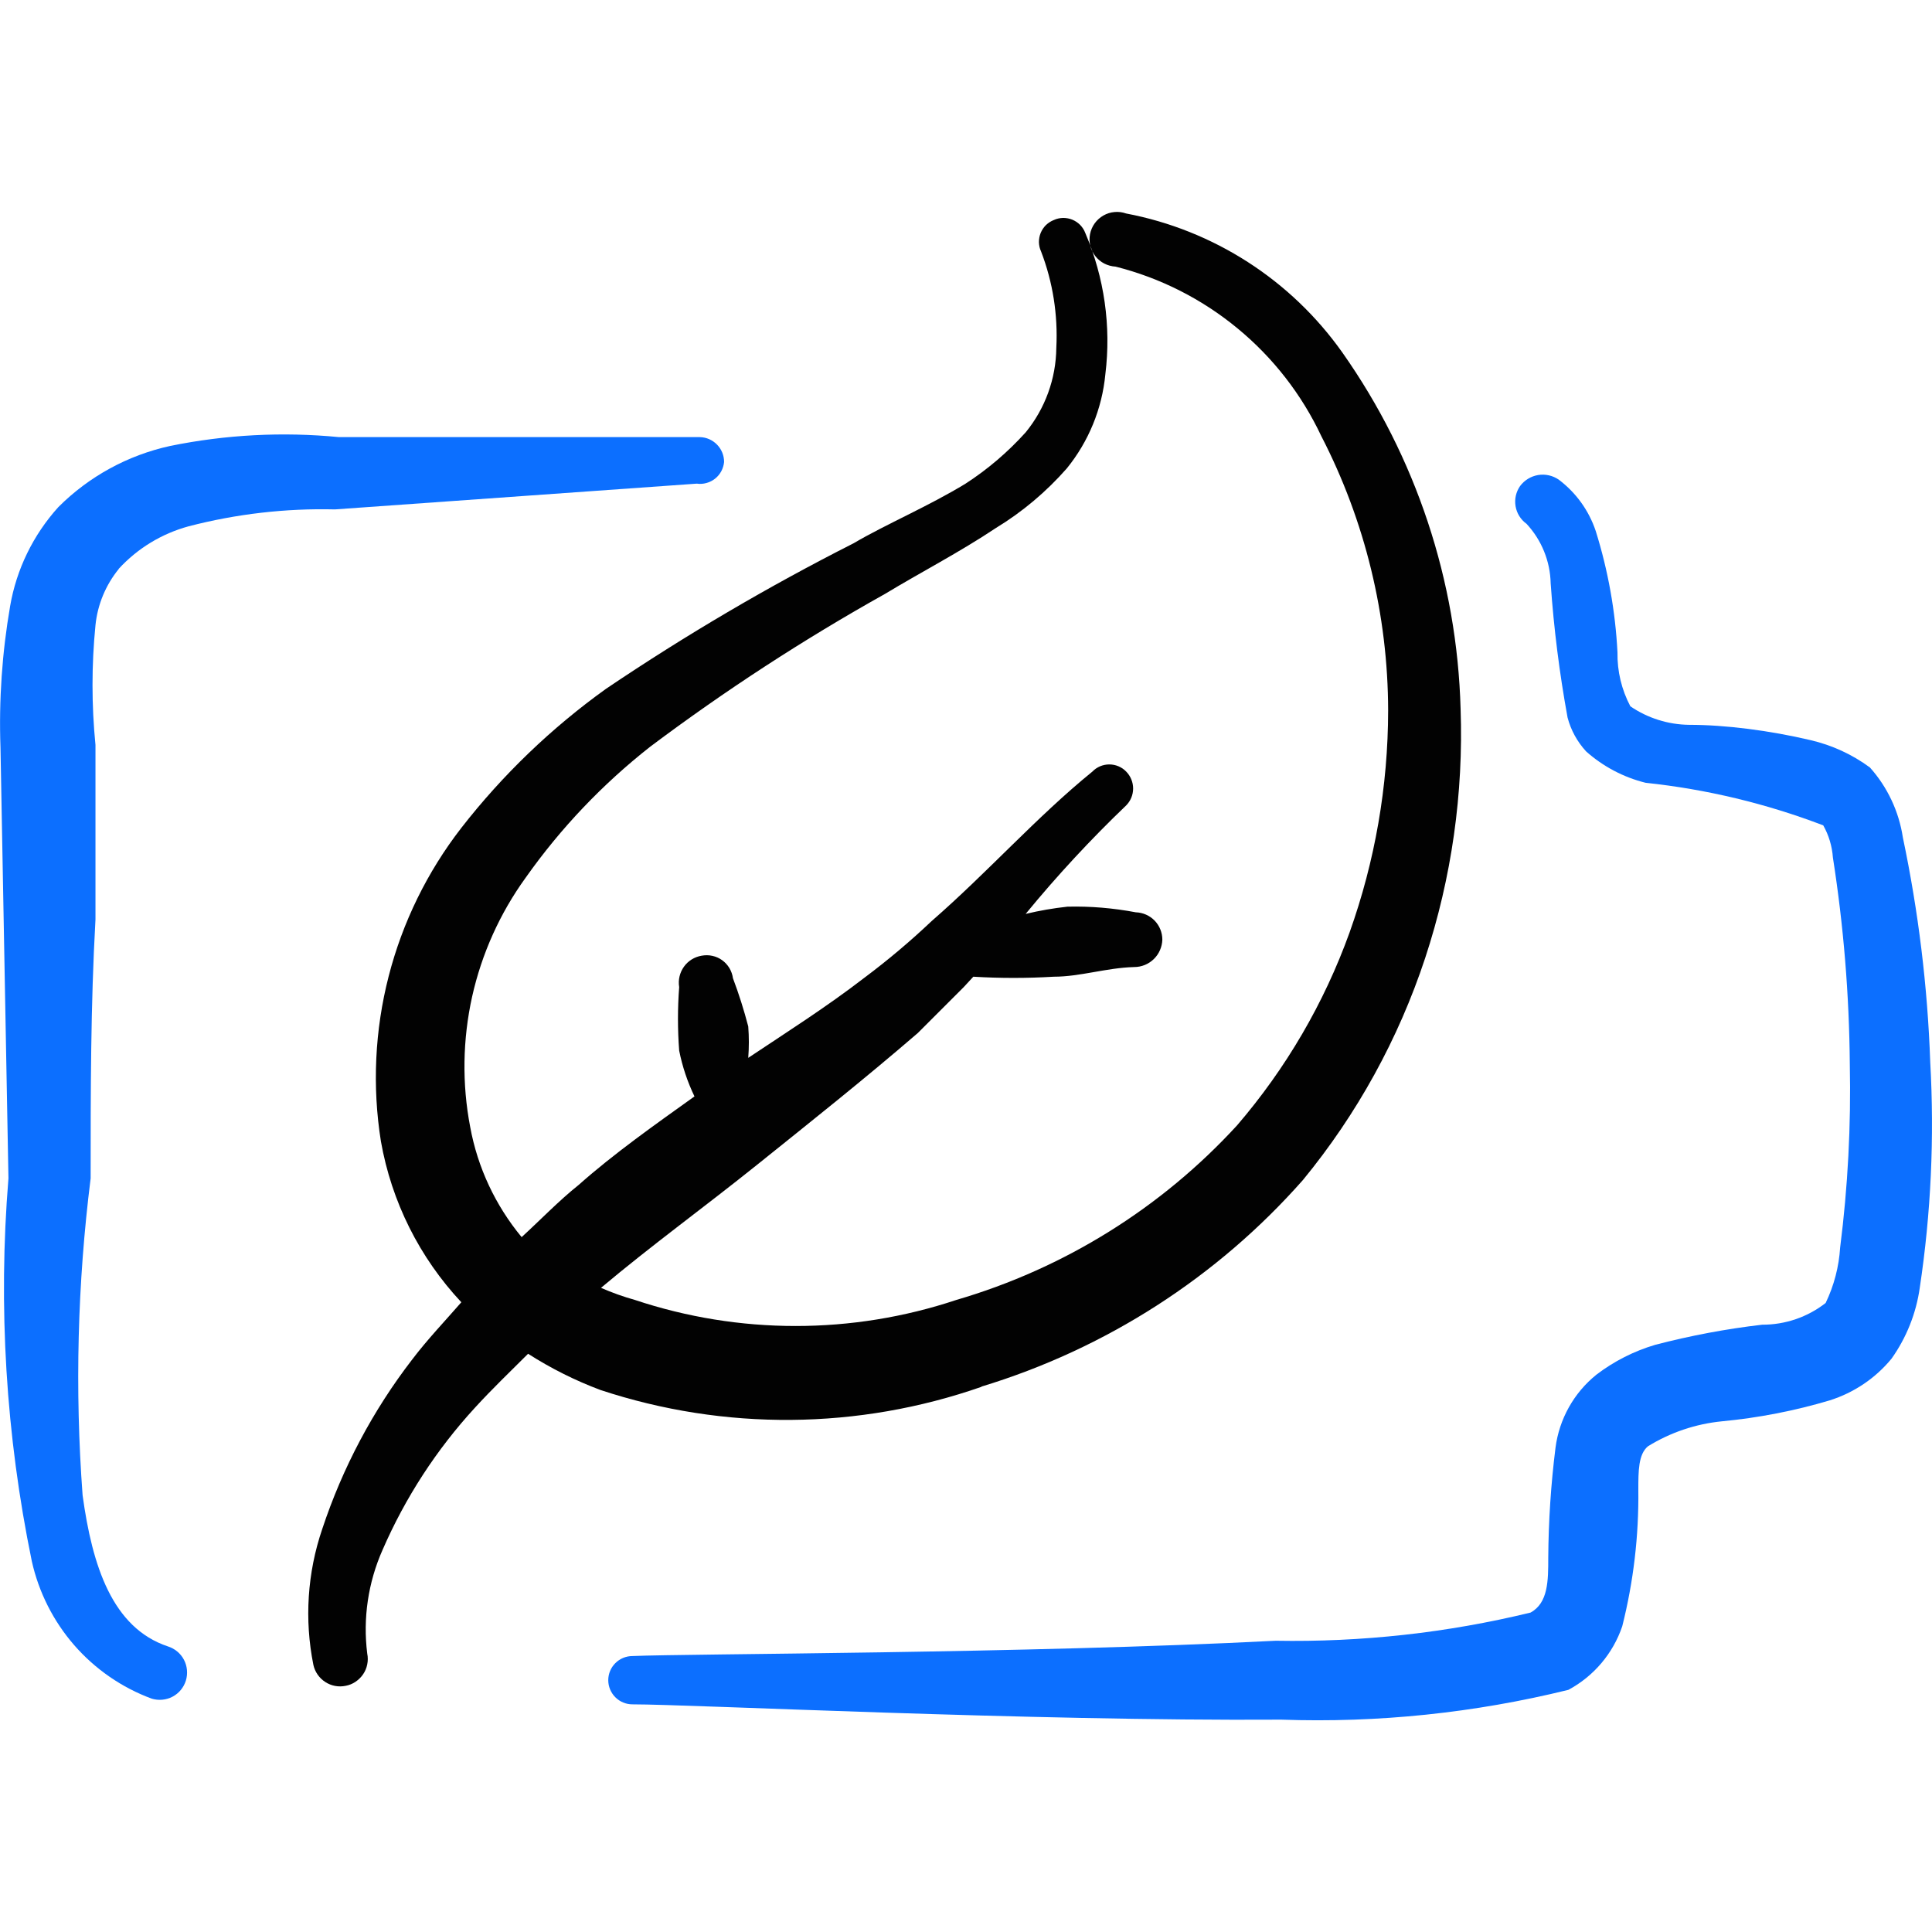
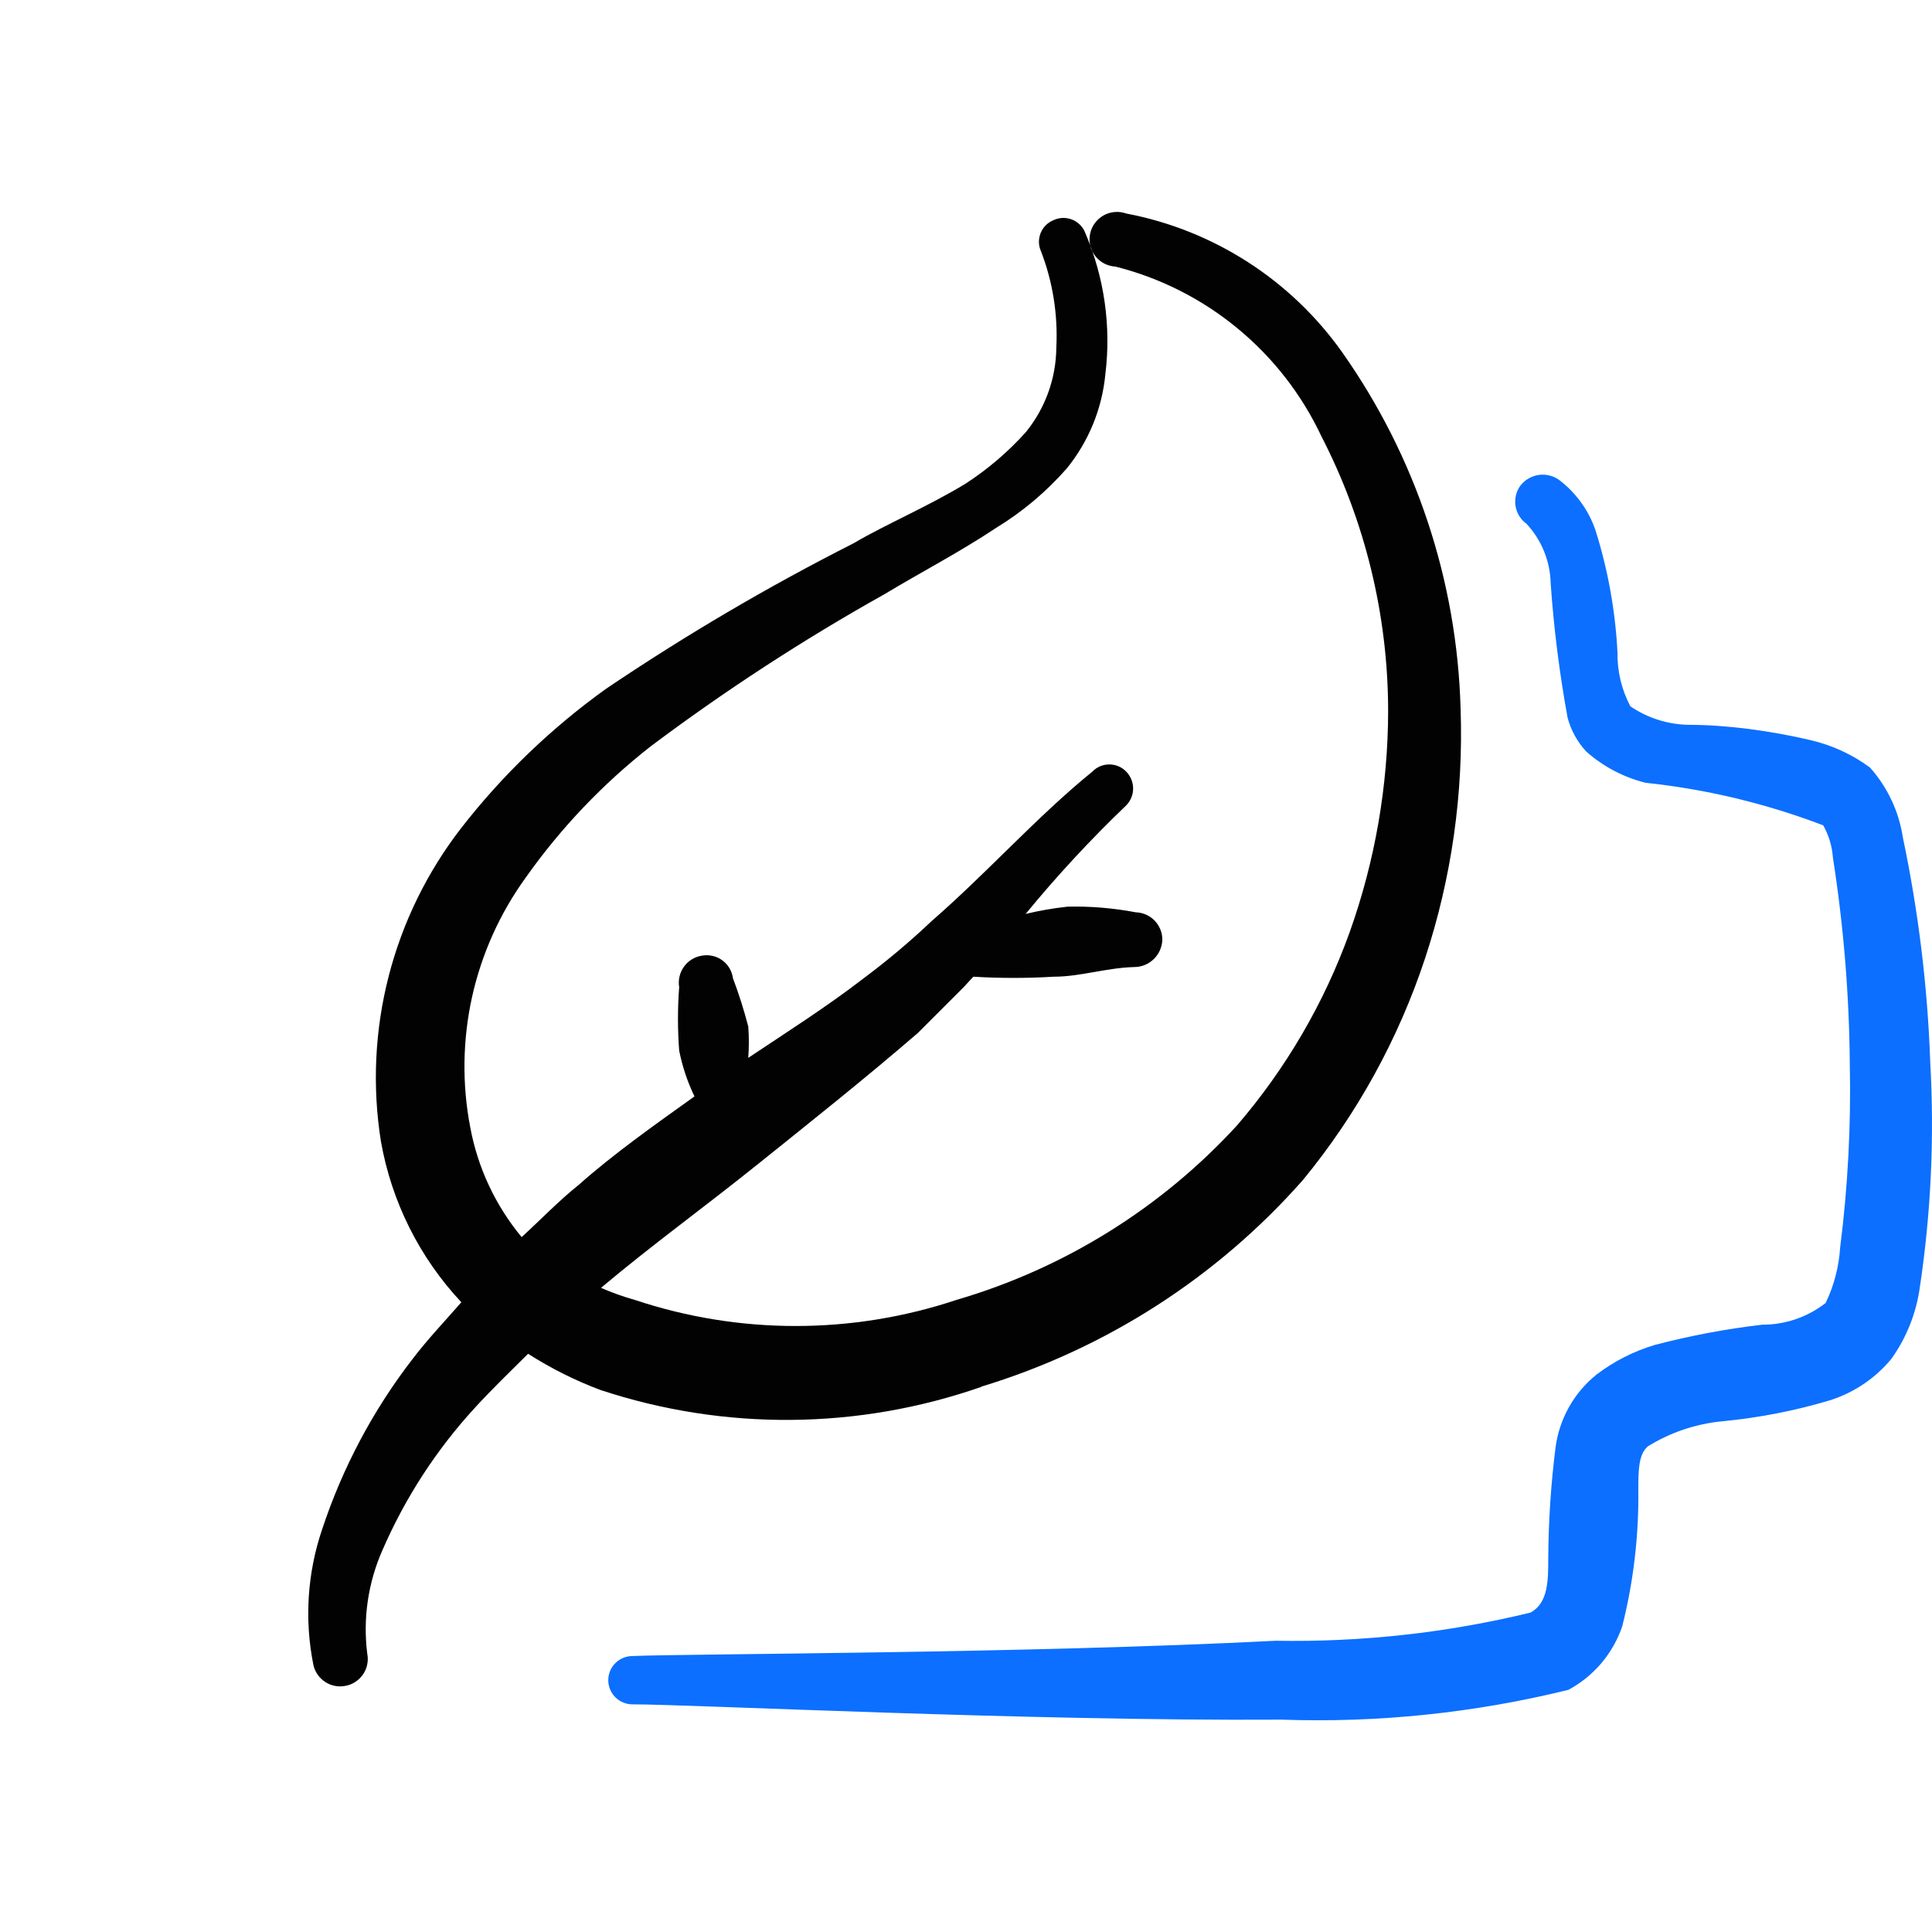
<svg xmlns="http://www.w3.org/2000/svg" fill="none" viewBox="0 0 24 24" id="Charging-Battery-Eco--Streamline-Freehand">
  <desc>
    Charging Battery Eco Streamline Icon: https://streamlinehq.com
  </desc>
  <path fill="#0c6fff" fill-rule="evenodd" d="M23.978 13.19c-0.033 -0.937 -0.147 -1.869 -0.34 -2.787 -0.049 -0.323 -0.191 -0.625 -0.409 -0.869 -0.221 -0.163 -0.472 -0.278 -0.739 -0.34 -0.509 -0.12 -1.059 -0.19 -1.508 -0.19 -0.26 -0.003 -0.514 -0.083 -0.729 -0.23 -0.109 -0.206 -0.164 -0.436 -0.16 -0.669 -0.026 -0.512 -0.117 -1.019 -0.27 -1.508 -0.085 -0.255 -0.245 -0.477 -0.46 -0.639 -0.075 -0.051 -0.166 -0.072 -0.256 -0.057 -0.089 0.015 -0.17 0.064 -0.224 0.137 -0.051 0.073 -0.071 0.163 -0.056 0.251 0.015 0.088 0.064 0.166 0.136 0.218 0.187 0.201 0.294 0.464 0.3 0.739 0.039 0.559 0.109 1.116 0.21 1.668 0.041 0.156 0.12 0.3 0.23 0.42 0.211 0.188 0.465 0.322 0.739 0.39 0.756 0.08 1.498 0.258 2.207 0.529 0.069 0.122 0.11 0.259 0.12 0.4 0.133 0.849 0.203 1.707 0.21 2.567 0.016 0.761 -0.024 1.522 -0.12 2.277 -0.015 0.239 -0.076 0.473 -0.18 0.689 -0.225 0.176 -0.503 0.271 -0.789 0.27 -0.448 0.052 -0.892 0.136 -1.329 0.25 -0.263 0.078 -0.51 0.203 -0.729 0.37 -0.281 0.226 -0.463 0.552 -0.509 0.909 -0.057 0.454 -0.087 0.911 -0.09 1.368 0 0.28 0 0.559 -0.22 0.679 -1.036 0.252 -2.1 0.369 -3.166 0.35 -3.116 0.16 -7.302 0.16 -7.991 0.19 -0.079 0 -0.156 0.032 -0.212 0.088s-0.088 0.132 -0.088 0.212c0 0.079 0.032 0.156 0.088 0.212s0.132 0.088 0.212 0.088c0.739 0 4.924 0.21 8.061 0.19 1.2 0.042 2.4 -0.083 3.566 -0.37 0.315 -0.169 0.554 -0.451 0.669 -0.789 0.14 -0.555 0.207 -1.126 0.2 -1.698 0 -0.23 0 -0.44 0.12 -0.539 0.279 -0.172 0.593 -0.278 0.919 -0.31 0.454 -0.043 0.902 -0.13 1.338 -0.26 0.301 -0.095 0.569 -0.275 0.769 -0.519 0.185 -0.261 0.305 -0.562 0.35 -0.879 0.14 -0.929 0.183 -1.869 0.13 -2.807Z" clip-rule="evenodd" stroke-width="1" />
-   <path fill="#0c6fff" fill-rule="evenodd" d="M1.474 7.067c0.234 -0.255 0.535 -0.438 0.869 -0.529 0.593 -0.154 1.205 -0.225 1.818 -0.21l4.495 -0.32c0.04 0.006 0.081 0.003 0.12 -0.008 0.039 -0.011 0.076 -0.029 0.107 -0.054 0.032 -0.025 0.058 -0.057 0.077 -0.092 0.019 -0.036 0.031 -0.075 0.035 -0.115 0 -0.08 -0.031 -0.158 -0.087 -0.215 -0.056 -0.058 -0.132 -0.092 -0.213 -0.094H4.211c-0.701 -0.068 -1.408 -0.031 -2.098 0.11 -0.526 0.115 -1.008 0.379 -1.388 0.759 -0.312 0.345 -0.52 0.771 -0.599 1.229 -0.1 0.58 -0.141 1.169 -0.12 1.758L0.105 14.638c-0.13 1.591 -0.032 3.192 0.29 4.755 0.086 0.386 0.267 0.745 0.527 1.044 0.26 0.298 0.591 0.527 0.962 0.664 0.086 0.026 0.179 0.018 0.259 -0.024 0.08 -0.042 0.139 -0.114 0.166 -0.2 0.026 -0.086 0.018 -0.179 -0.024 -0.259 -0.042 -0.08 -0.114 -0.139 -0.2 -0.166 -0.689 -0.23 -0.939 -0.999 -1.059 -1.878 -0.097 -1.312 -0.064 -2.63 0.1 -3.936 0 -1.089 0 -2.148 0.06 -3.216V9.254c-0.049 -0.495 -0.049 -0.993 0 -1.488 0.026 -0.256 0.127 -0.499 0.29 -0.699Z" clip-rule="evenodd" stroke-width="1" />
  <path fill="#020202" fill-rule="evenodd" d="M12.191 17.225c1.544 -0.469 2.928 -1.357 3.995 -2.567 0.672 -0.818 1.186 -1.752 1.518 -2.757 0.329 -0.998 0.477 -2.046 0.44 -3.096 -0.043 -1.587 -0.554 -3.127 -1.468 -4.425 -0.638 -0.902 -1.601 -1.522 -2.687 -1.728 -0.046 -0.016 -0.095 -0.023 -0.144 -0.018 -0.049 0.004 -0.096 0.019 -0.138 0.043 -0.042 0.024 -0.079 0.057 -0.108 0.097 -0.029 0.04 -0.048 0.085 -0.058 0.133 -0.009 0.048 -0.009 0.097 0.003 0.145 0.011 0.047 0.033 0.092 0.063 0.13 0.03 0.038 0.068 0.07 0.111 0.092 0.043 0.022 0.091 0.035 0.14 0.038 0.555 0.14 1.073 0.402 1.515 0.767 0.442 0.364 0.798 0.822 1.042 1.341 0.543 1.053 0.827 2.221 0.829 3.406 -0.001 0.94 -0.163 1.872 -0.479 2.757 -0.316 0.878 -0.79 1.69 -1.398 2.397 -0.942 1.027 -2.148 1.777 -3.486 2.168 -1.297 0.432 -2.699 0.432 -3.995 0 -0.143 -0.04 -0.283 -0.09 -0.42 -0.15 0.629 -0.529 1.279 -0.999 1.938 -1.528 0.659 -0.529 1.339 -1.069 1.998 -1.638l0.569 -0.569 0.12 -0.13c0.333 0.02 0.666 0.02 0.999 0 0.33 0 0.649 -0.11 0.999 -0.12 0.091 0 0.178 -0.035 0.244 -0.099 0.065 -0.063 0.103 -0.15 0.106 -0.241 0 -0.088 -0.034 -0.173 -0.096 -0.237 -0.061 -0.063 -0.145 -0.1 -0.234 -0.103 -0.28 -0.053 -0.564 -0.077 -0.849 -0.07 -0.175 0.019 -0.348 0.049 -0.519 0.09 0.389 -0.474 0.806 -0.924 1.249 -1.348 0.055 -0.056 0.086 -0.131 0.086 -0.21 0 -0.078 -0.031 -0.154 -0.086 -0.21 -0.027 -0.028 -0.06 -0.051 -0.096 -0.066 -0.036 -0.015 -0.075 -0.023 -0.114 -0.023s-0.078 0.008 -0.114 0.023c-0.036 0.015 -0.069 0.038 -0.096 0.066 -0.699 0.569 -1.288 1.239 -1.998 1.858 -0.263 0.249 -0.539 0.482 -0.829 0.699 -0.479 0.37 -0.999 0.699 -1.448 0.999 0.01 -0.13 0.01 -0.26 0 -0.39 -0.053 -0.203 -0.116 -0.403 -0.19 -0.599 -0.006 -0.044 -0.021 -0.087 -0.044 -0.126 -0.023 -0.038 -0.054 -0.072 -0.09 -0.098 -0.036 -0.026 -0.078 -0.045 -0.122 -0.054 -0.044 -0.01 -0.089 -0.01 -0.133 -0.002 -0.089 0.015 -0.168 0.064 -0.22 0.137 -0.052 0.073 -0.074 0.164 -0.059 0.253 -0.02 0.263 -0.02 0.526 0 0.789 0.039 0.197 0.103 0.388 0.19 0.569 -0.489 0.35 -0.999 0.709 -1.438 1.099 -0.25 0.2 -0.469 0.429 -0.709 0.649 -0.326 -0.394 -0.547 -0.865 -0.639 -1.368 -0.103 -0.536 -0.094 -1.087 0.024 -1.62 0.119 -0.532 0.345 -1.035 0.665 -1.477 0.434 -0.615 0.956 -1.163 1.548 -1.628 0.929 -0.697 1.903 -1.331 2.917 -1.898 0.429 -0.26 0.929 -0.519 1.378 -0.819 0.329 -0.2 0.625 -0.45 0.879 -0.739 0.271 -0.334 0.438 -0.74 0.479 -1.169 0.074 -0.598 -0.013 -1.204 -0.25 -1.758 -0.014 -0.037 -0.036 -0.07 -0.063 -0.098 -0.028 -0.028 -0.061 -0.05 -0.097 -0.065 -0.036 -0.015 -0.076 -0.022 -0.115 -0.022 -0.039 0.001 -0.078 0.009 -0.114 0.026 -0.037 0.014 -0.07 0.036 -0.099 0.063 -0.028 0.028 -0.05 0.061 -0.065 0.097 -0.015 0.036 -0.022 0.076 -0.022 0.115 0.001 0.039 0.009 0.078 0.026 0.114 0.147 0.382 0.211 0.79 0.19 1.199 -0.004 0.383 -0.138 0.752 -0.38 1.049 -0.221 0.245 -0.472 0.46 -0.749 0.639 -0.459 0.28 -0.999 0.509 -1.388 0.739 -1.062 0.538 -2.089 1.142 -3.076 1.808 -0.679 0.487 -1.285 1.069 -1.798 1.728 -0.424 0.547 -0.731 1.174 -0.903 1.844 -0.172 0.67 -0.205 1.368 -0.096 2.051 0.132 0.749 0.479 1.443 0.999 1.998 -0.2 0.23 -0.42 0.46 -0.609 0.709 -0.489 0.634 -0.867 1.347 -1.119 2.108 -0.185 0.543 -0.223 1.125 -0.11 1.688 0.019 0.087 0.072 0.163 0.147 0.212 0.075 0.049 0.166 0.066 0.253 0.048 0.044 -0.008 0.086 -0.025 0.123 -0.05 0.037 -0.025 0.07 -0.057 0.095 -0.094 0.025 -0.037 0.043 -0.079 0.051 -0.123 0.009 -0.044 0.009 -0.089 0 -0.133 -0.055 -0.439 0.011 -0.884 0.19 -1.288 0.282 -0.649 0.67 -1.247 1.149 -1.768 0.21 -0.23 0.44 -0.45 0.659 -0.669 0.283 0.181 0.584 0.332 0.899 0.45 1.539 0.509 3.204 0.495 4.735 -0.04Z" clip-rule="evenodd" stroke-width="1" />
</svg>